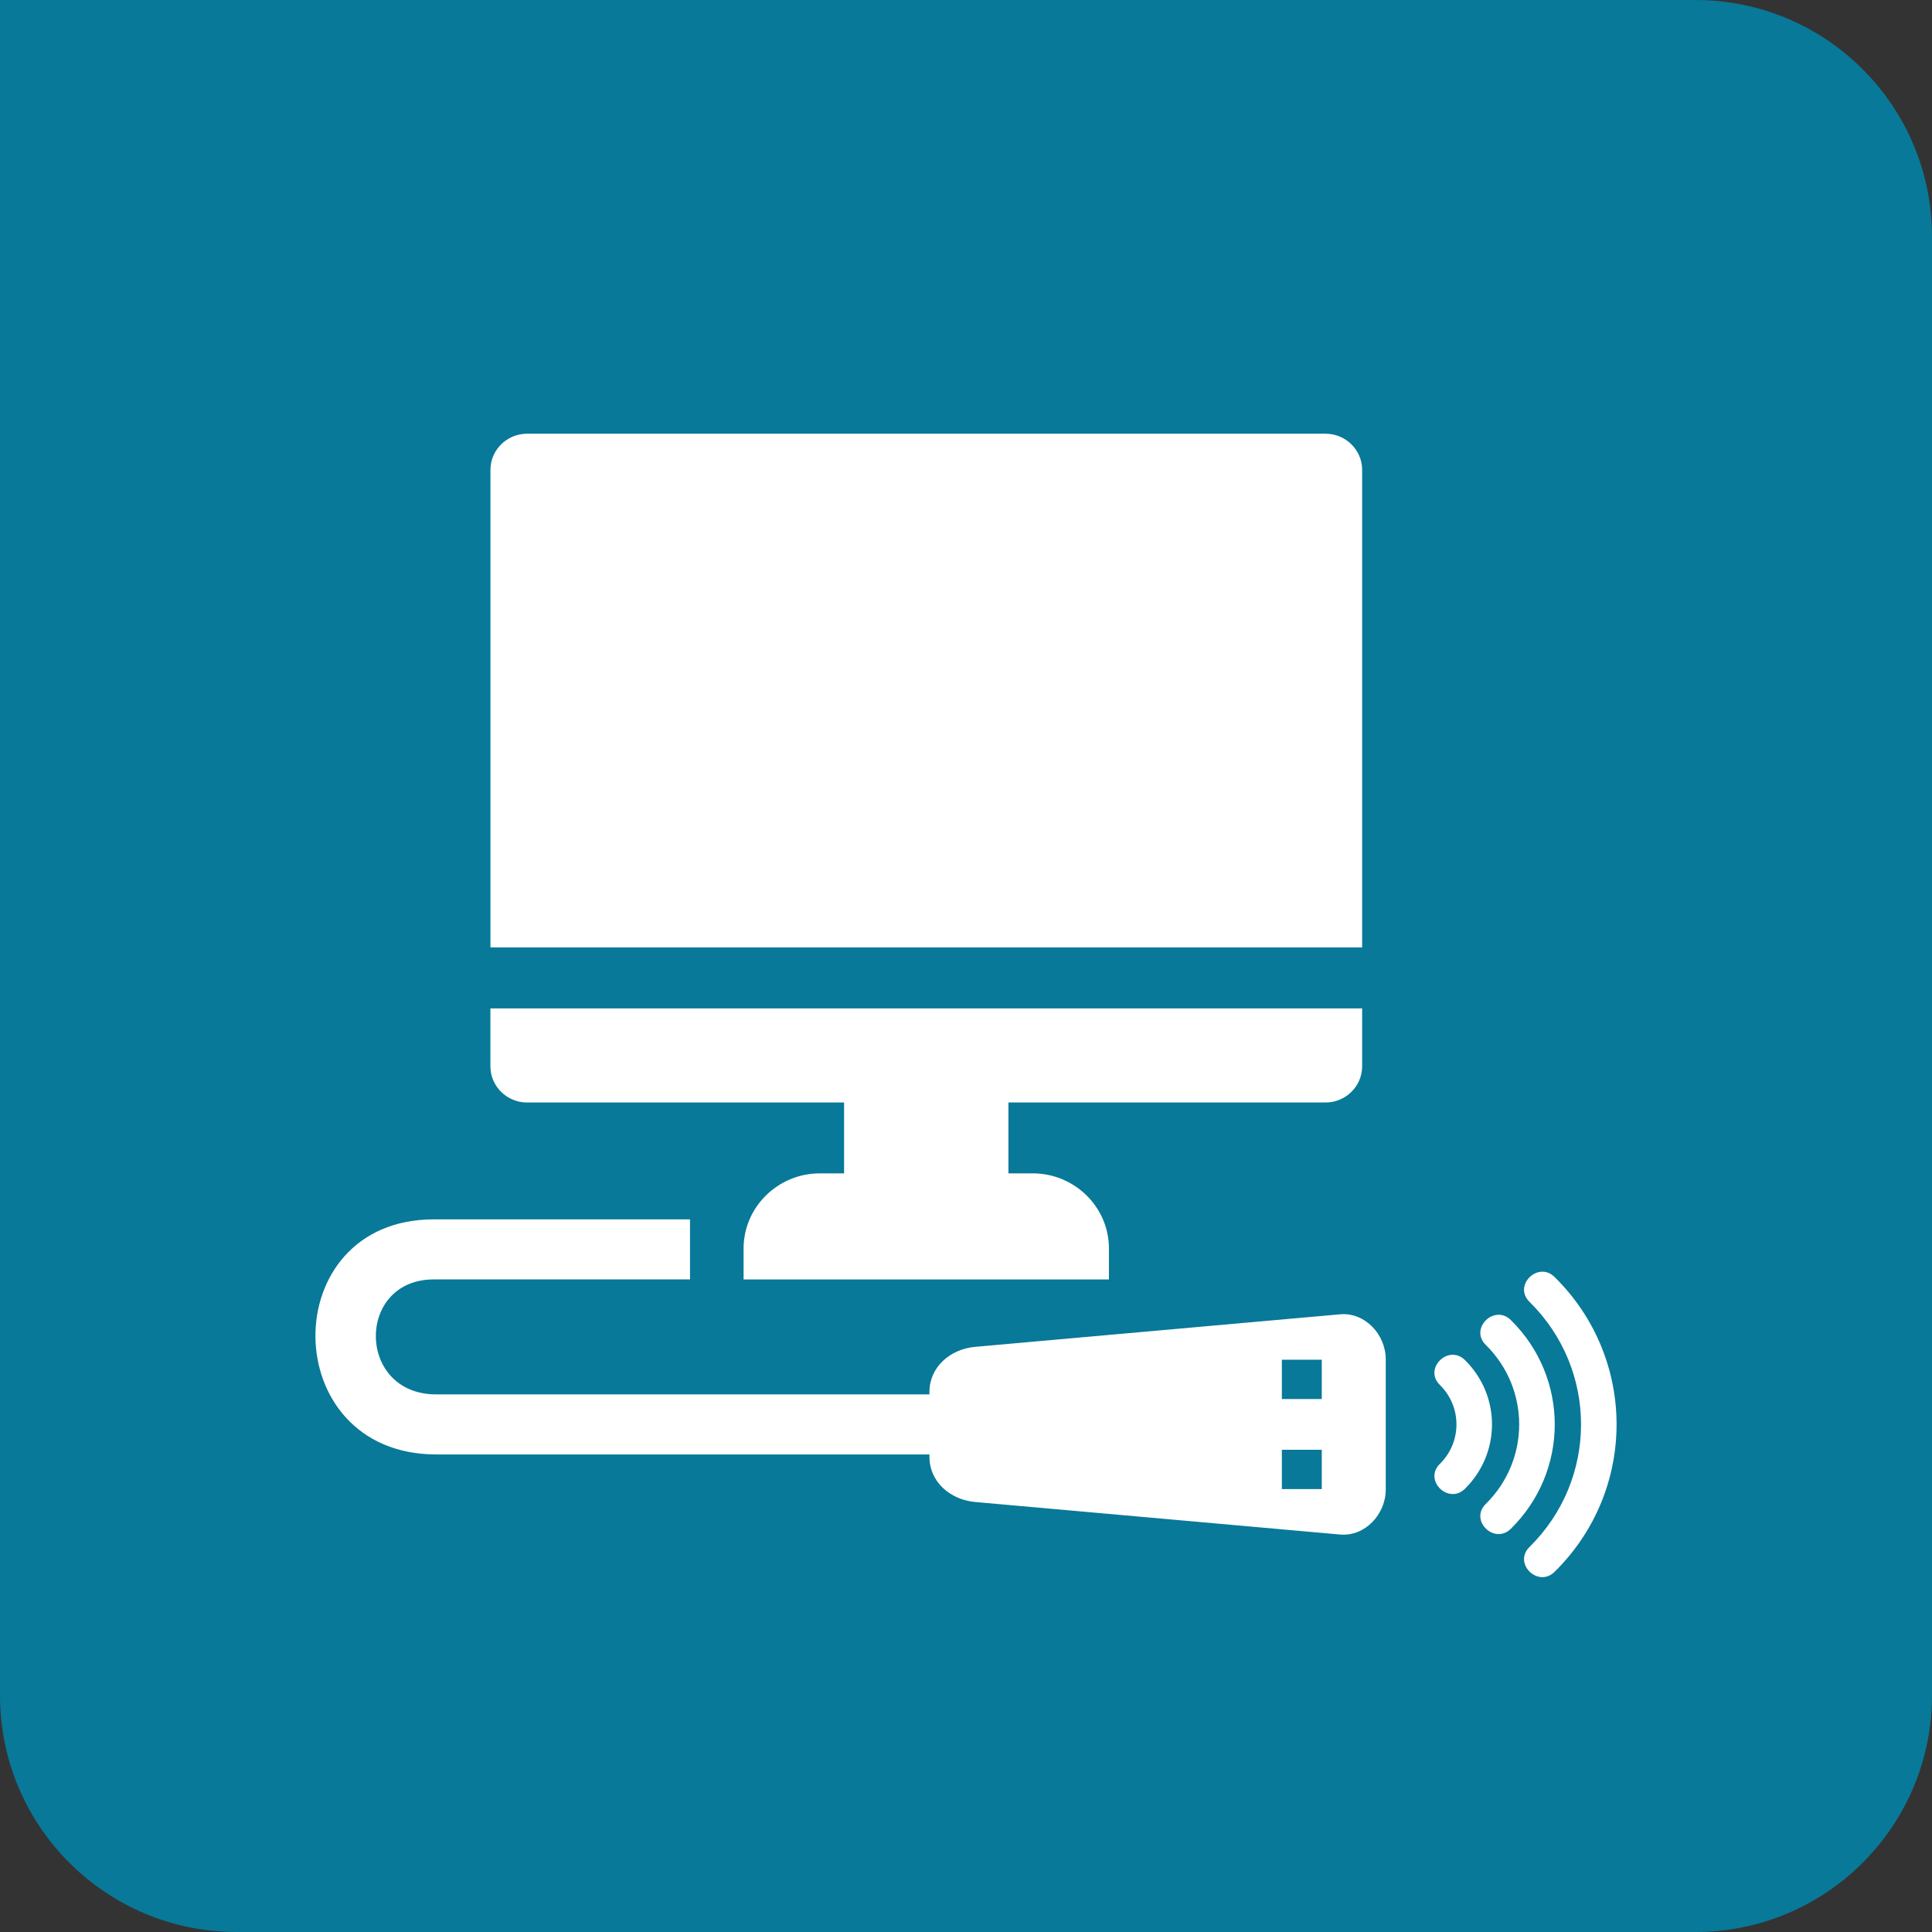
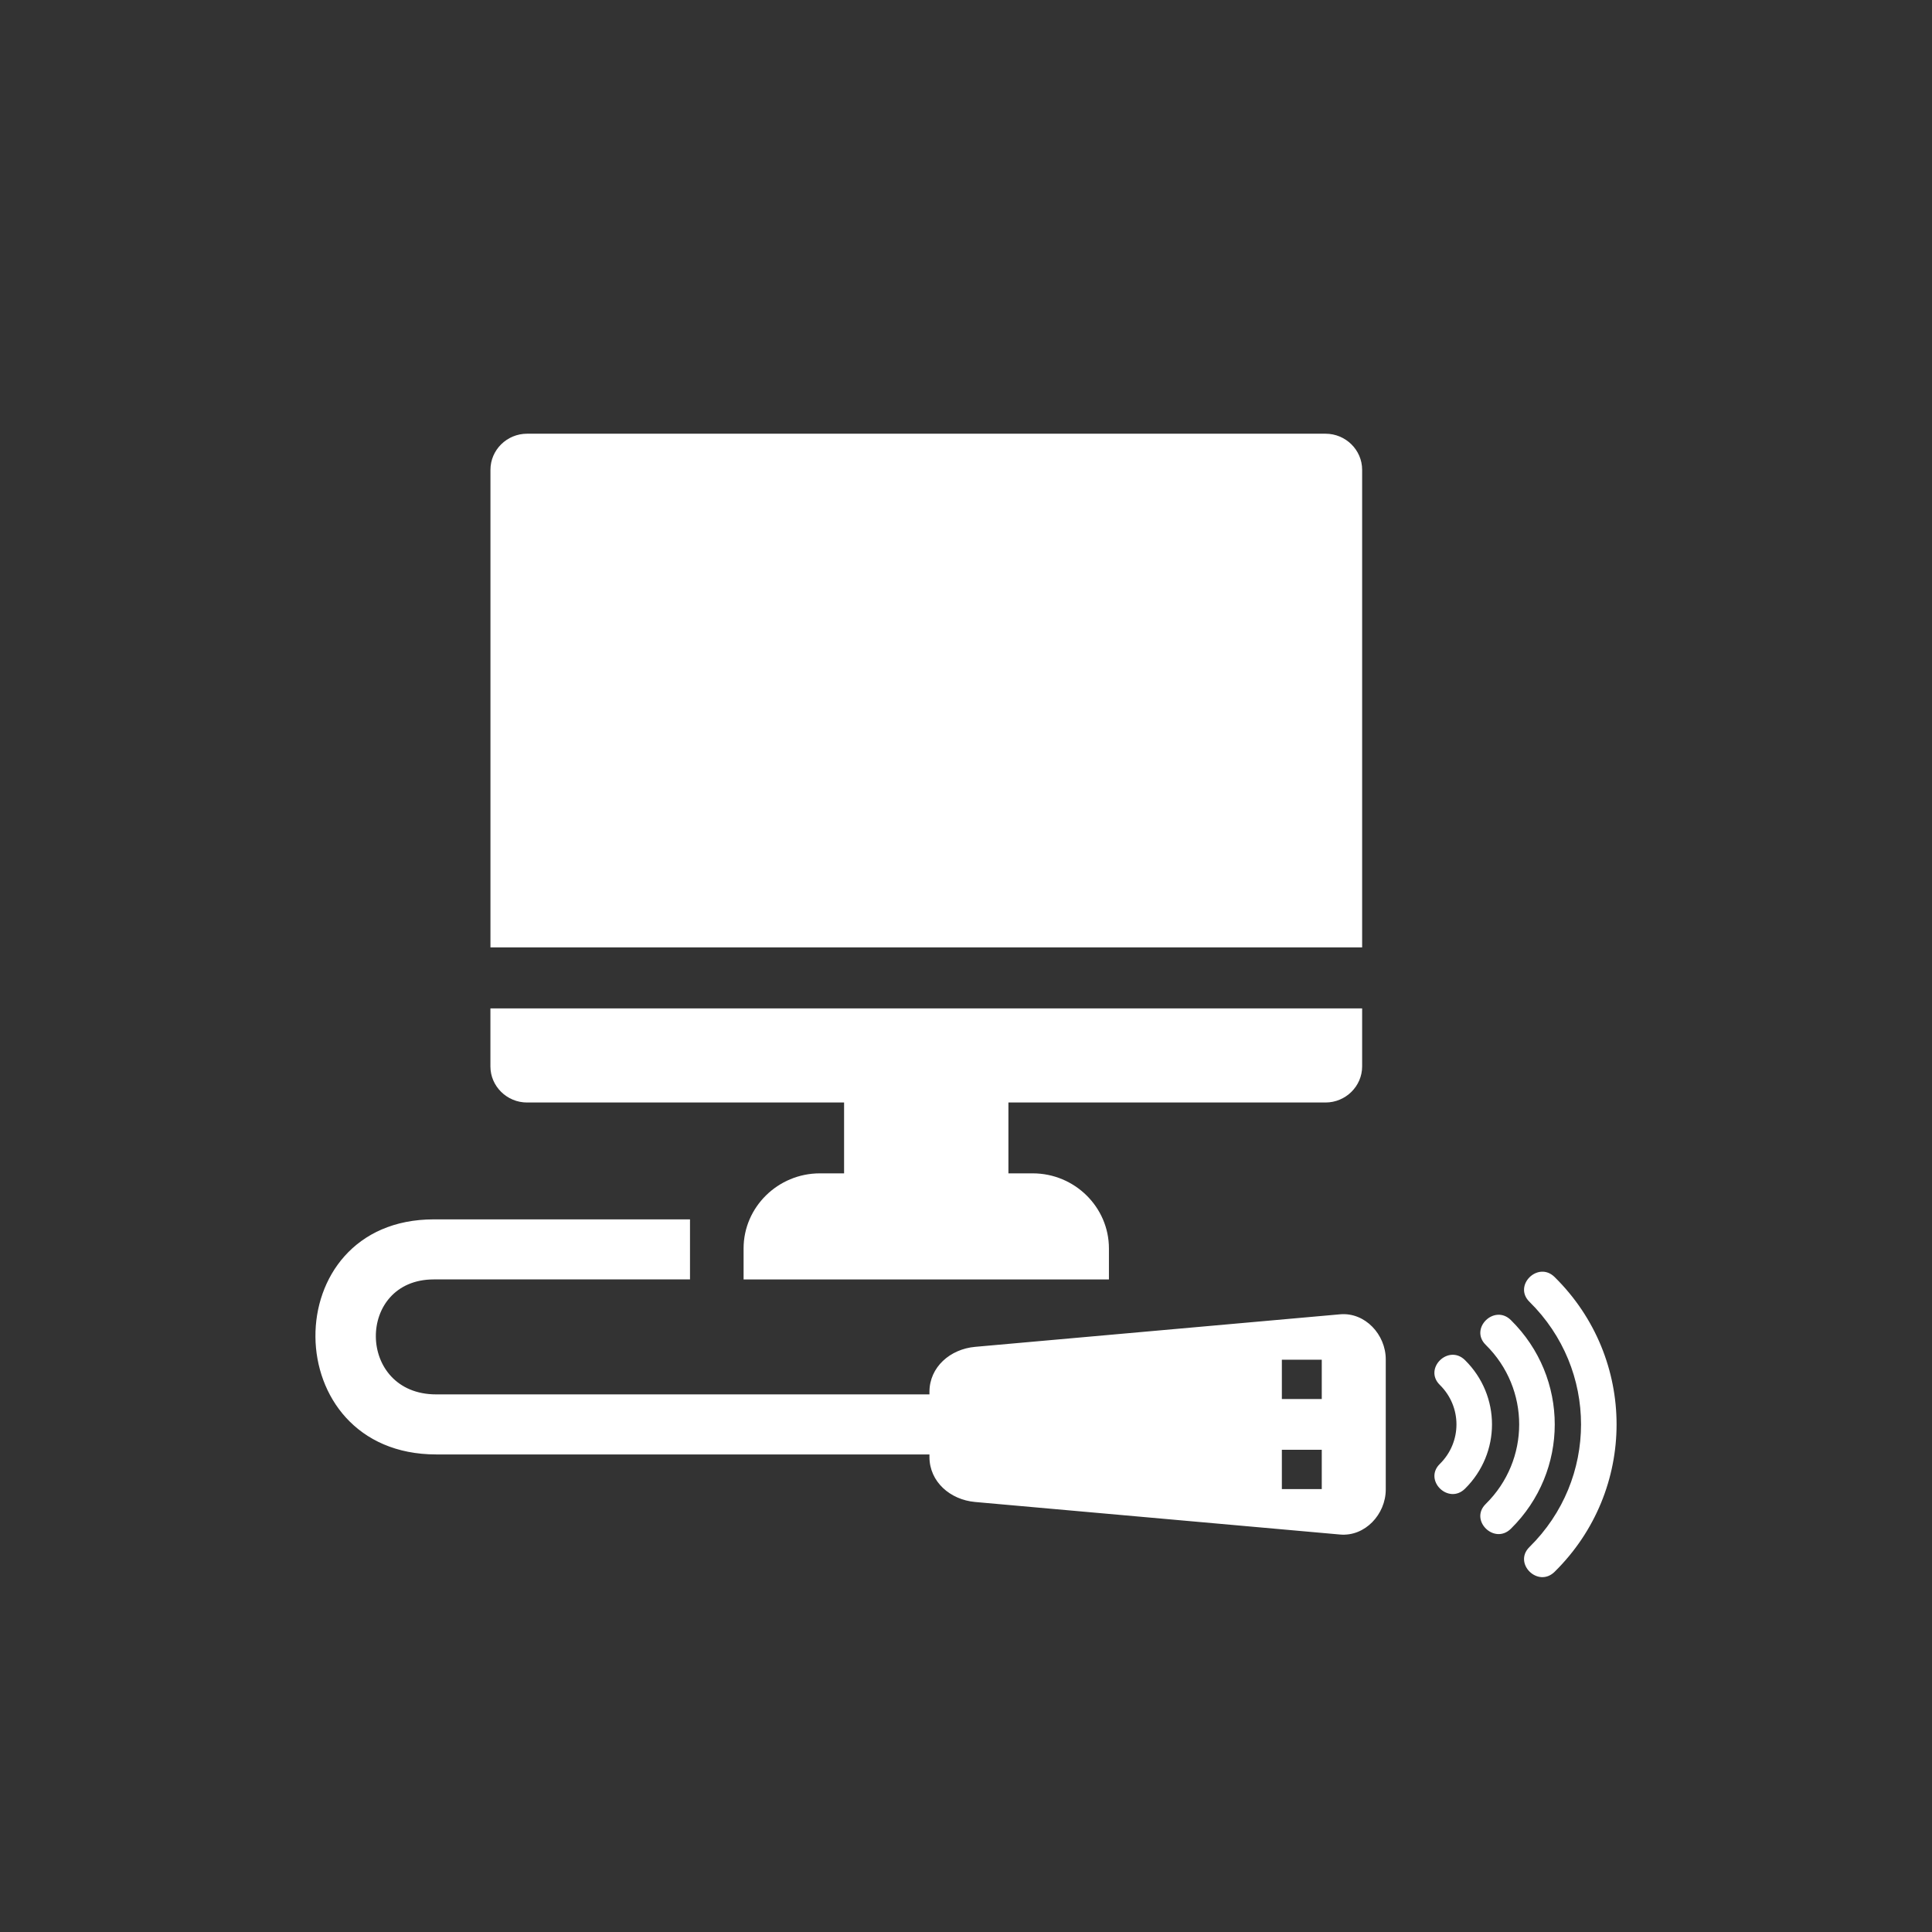
<svg xmlns="http://www.w3.org/2000/svg" width="49" height="49" viewBox="0 0 49 49" fill="none">
  <rect x="0" y="0" width="49" height="49" fill="#333333" stroke="none" />
-   <path d="M0 0H43C46.314 0 49 2.686 49 6V43C49 46.314 46.314 49 43 49H6C2.686 49 0 46.314 0 43V0Z" fill="#087998" />
  <path fill-rule="evenodd" clip-rule="evenodd" d="M13.367 11H33.618C34.129 11 34.547 11.411 34.547 11.915V24.028H12.439V11.915C12.439 11.412 12.856 11 13.367 11ZM36.517 37.129C36.098 37.542 36.735 38.17 37.155 37.758C38.069 36.856 38.069 35.396 37.155 34.495C36.735 34.082 36.097 34.711 36.517 35.124C37.08 35.678 37.08 36.575 36.517 37.129ZM38.79 39.237C38.371 39.65 39.008 40.278 39.428 39.865C41.524 37.8 41.524 34.453 39.428 32.388C39.009 31.975 38.371 32.603 38.79 33.016C40.535 34.734 40.535 37.519 38.79 39.237ZM37.681 38.145C37.261 38.558 37.9 39.186 38.319 38.773C39.803 37.312 39.803 34.942 38.319 33.48C37.9 33.067 37.262 33.695 37.681 34.108C38.813 35.223 38.813 37.03 37.681 38.145ZM23.573 36.952C23.573 37.58 24.098 38.038 24.733 38.094L33.986 38.919C34.621 38.976 35.146 38.405 35.146 37.777V34.476C35.146 33.848 34.621 33.277 33.986 33.334L24.733 34.159C24.098 34.215 23.573 34.673 23.573 35.301V35.365H11.063C9.04 35.365 9.025 32.449 11.002 32.449H17.5V30.926H11.002C6.969 30.926 7.01 36.888 11.063 36.888H23.573V36.952ZM32.511 34.486H33.523V35.483H32.511V34.486ZM32.511 36.77H33.523V37.767H32.511V36.77ZM34.547 25.575V27.047C34.547 27.55 34.129 27.962 33.618 27.962H25.576V29.759H26.192C27.256 29.759 28.125 30.616 28.125 31.663V32.45H18.859V31.663C18.859 30.616 19.73 29.759 20.793 29.759H21.408V27.962H13.367C12.856 27.962 12.438 27.55 12.438 27.047V25.575H34.547Z" fill="white" />
</svg>